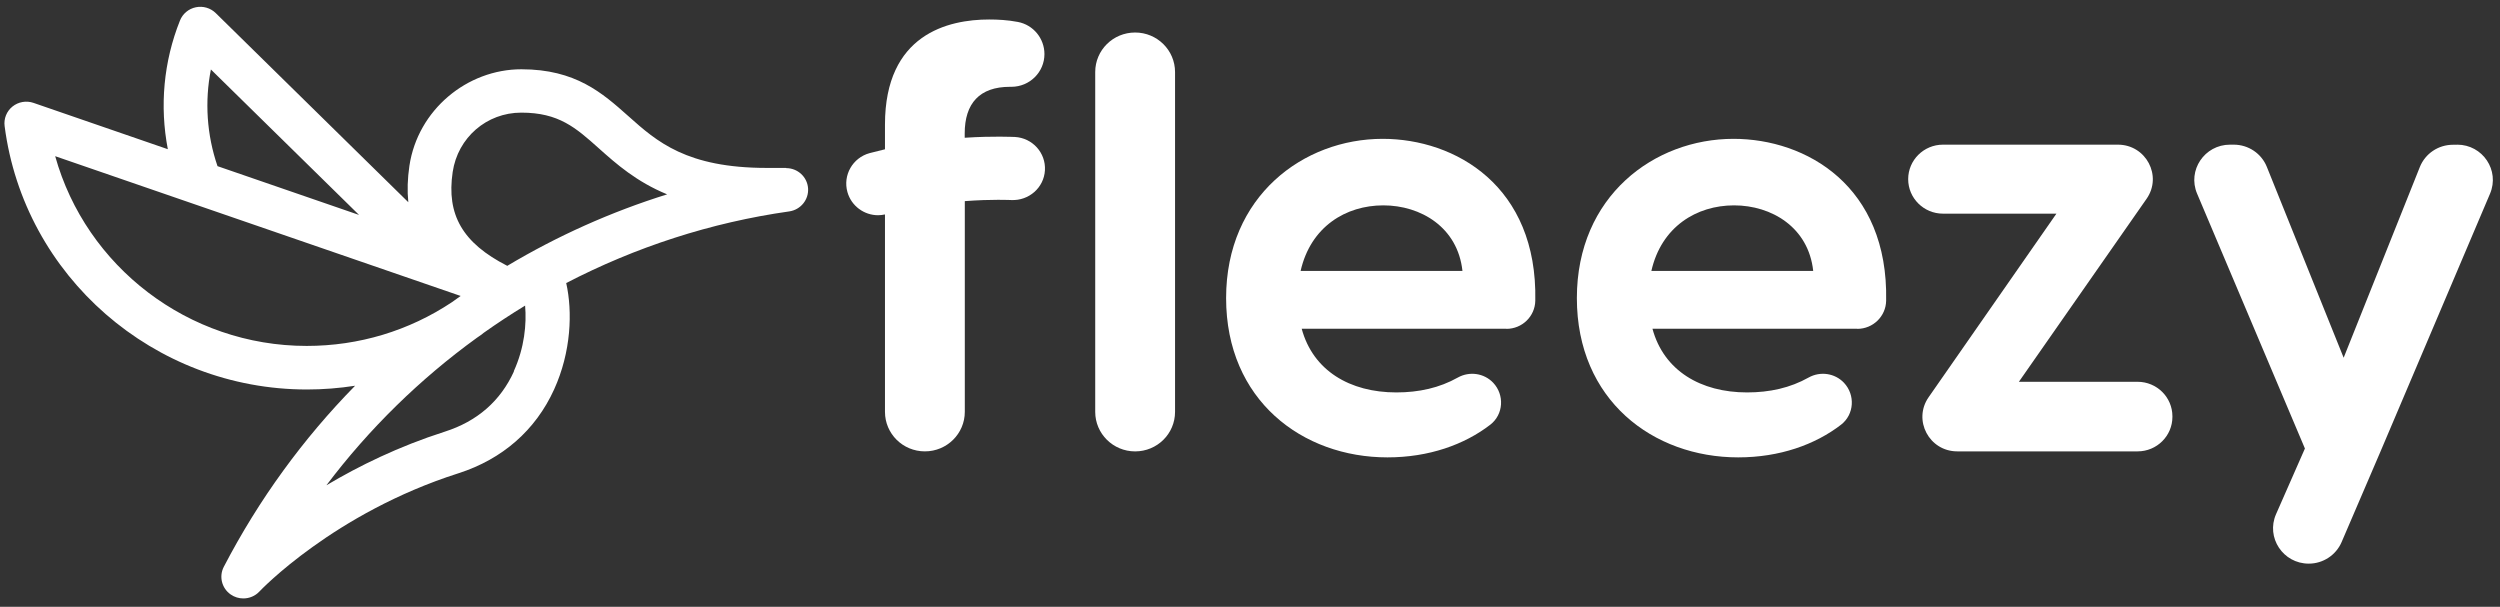
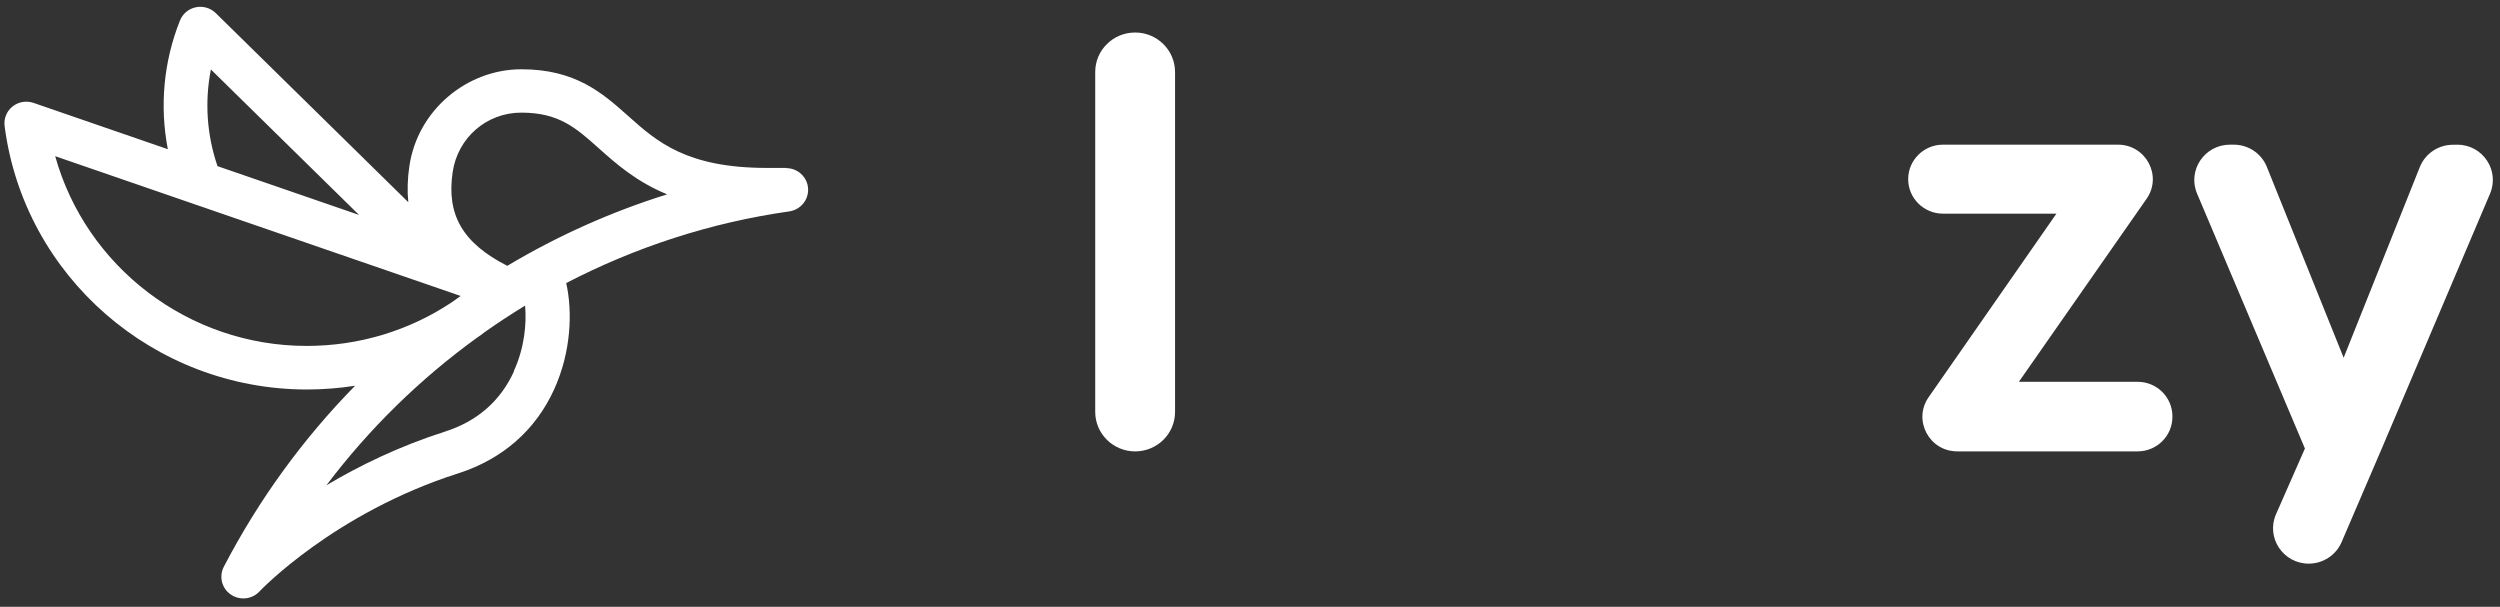
<svg xmlns="http://www.w3.org/2000/svg" width="206" height="50" viewBox="0 0 206 50" fill="none">
  <rect x="0" y="0" width="206" height="50" fill="#333333" stroke="none" />
  <g id="Group 43913">
    <path id="Vector" d="M64.774 13.837H63.199C56.572 13.837 54.127 11.669 51.772 9.565C49.636 7.665 47.435 5.708 42.96 5.708C38.486 5.708 34.425 9.054 33.735 13.666C33.58 14.714 33.548 15.713 33.645 16.663L17.776 1.078C17.346 0.656 16.729 0.477 16.136 0.599C15.543 0.721 15.048 1.135 14.828 1.696C13.48 5.066 13.147 8.745 13.829 12.294L2.76 8.477C2.167 8.274 1.518 8.388 1.03 8.777C0.543 9.167 0.299 9.784 0.381 10.393C1.981 22.77 12.693 32.094 25.289 32.094C26.629 32.094 27.96 31.988 29.26 31.785C24.988 36.138 21.325 41.157 18.442 46.704C18.028 47.5 18.272 48.474 19.011 48.986C19.328 49.205 19.685 49.311 20.05 49.311C20.538 49.311 21.025 49.116 21.374 48.742C21.431 48.677 27.514 42.27 37.779 38.997C41.401 37.835 44.13 35.448 45.657 32.094C47.07 28.991 47.184 25.678 46.656 23.323C52.357 20.366 58.561 18.336 65.042 17.419C65.976 17.28 66.65 16.452 66.585 15.518C66.52 14.584 65.733 13.853 64.782 13.853L64.774 13.837ZM17.378 5.724L29.585 17.711L17.923 13.691C17.037 11.108 16.859 8.355 17.378 5.724ZM25.272 28.504C15.511 28.504 7.081 21.958 4.547 12.87L37.958 24.387C37.722 24.557 37.479 24.728 37.243 24.898C33.694 27.261 29.569 28.504 25.272 28.504ZM42.351 30.599C41.239 33.044 39.322 34.717 36.65 35.569C32.841 36.788 29.569 38.396 26.897 39.987C30.421 35.318 34.612 31.225 39.29 27.838C39.42 27.749 39.558 27.659 39.688 27.562C39.744 27.521 39.809 27.473 39.858 27.424C40.971 26.636 42.108 25.889 43.269 25.182C43.399 26.685 43.22 28.65 42.335 30.591L42.351 30.599ZM41.791 21.901C38.12 20.025 36.78 17.703 37.3 14.178C37.722 11.336 40.102 9.281 42.952 9.281C46.047 9.281 47.435 10.515 49.352 12.229C50.789 13.512 52.43 14.966 54.972 16.014C50.343 17.459 45.925 19.441 41.791 21.91V21.901Z" fill="white" />
    <path id="Vector_2" d="M93.535 2.679C95.354 2.679 96.824 4.141 96.824 5.936V33.938C96.824 35.741 95.354 37.195 93.535 37.195C91.716 37.195 90.246 35.733 90.246 33.938V5.936C90.246 4.133 91.716 2.679 93.535 2.679Z" fill="white" />
-     <path id="Vector_3" d="M124.136 27.09H107.26C108.194 30.541 111.232 32.336 115.057 32.336C116.916 32.336 118.606 31.963 120.124 31.11C121.083 30.574 122.285 30.744 123.04 31.54C123.982 32.539 123.893 34.147 122.804 34.992C120.668 36.641 117.737 37.688 114.326 37.688C107.309 37.688 101.031 32.97 101.031 24.564C101.031 16.159 107.406 11.44 113.928 11.44C119.929 11.44 126.703 15.33 126.508 24.783C126.483 26.067 125.428 27.098 124.128 27.098L124.136 27.09ZM107.163 22.323H120.506C120.116 18.725 117.071 16.922 113.985 16.922C110.899 16.922 107.999 18.676 107.171 22.323H107.163Z" fill="white" />
-     <path id="Vector_4" d="M153.039 27.09H136.163C137.097 30.541 140.134 32.336 143.959 32.336C145.819 32.336 147.508 31.963 149.027 31.11C149.985 30.574 151.187 30.744 151.942 31.54C152.884 32.539 152.795 34.147 151.707 34.992C149.571 36.641 146.639 37.688 143.228 37.688C136.211 37.688 129.934 32.97 129.934 24.564C129.934 16.159 136.309 11.44 142.838 11.44C148.84 11.44 155.613 15.33 155.418 24.783C155.394 26.067 154.338 27.098 153.039 27.098V27.09ZM136.065 22.323H149.408C149.019 18.725 145.973 16.922 142.887 16.922C139.801 16.922 136.902 18.676 136.073 22.323H136.065Z" fill="white" />
    <path id="Vector_5" d="M169.449 17.605H160.101C158.518 17.605 157.234 16.33 157.234 14.762C157.234 13.195 158.518 11.92 160.101 11.92H174.516C176.831 11.92 178.195 14.495 176.88 16.379L166.355 31.46H176.141C177.724 31.46 179.007 32.735 179.007 34.302V34.351C179.007 35.918 177.724 37.193 176.141 37.193H161.279C158.964 37.193 157.608 34.619 158.915 32.735L169.449 17.605Z" fill="white" />
    <path id="Vector_6" d="M202.472 11.92C204.576 11.92 205.997 14.04 205.177 15.965L196.154 37.202L192.946 44.673C192.483 45.745 191.419 46.444 190.242 46.444C188.122 46.444 186.701 44.292 187.546 42.367L189.925 36.958L181.04 15.956C180.228 14.04 181.65 11.92 183.753 11.92H184.062C185.263 11.92 186.344 12.643 186.79 13.756L193.117 29.478L199.394 13.764C199.841 12.651 200.921 11.928 202.123 11.928H202.472V11.92Z" fill="white" />
-     <path id="Vector_7" d="M83.609 11.286C83.487 11.286 81.855 11.197 79.492 11.351V10.994C79.492 8.517 80.718 7.153 83.219 7.153H83.349C84.852 7.144 86.062 5.942 86.062 4.456C86.062 3.173 85.152 2.052 83.877 1.809C83.033 1.646 82.204 1.606 81.506 1.606C78.119 1.606 72.922 2.824 72.922 10.263V12.301C72.499 12.399 72.077 12.505 71.655 12.618C70.258 13 69.438 14.437 69.828 15.826C70.152 16.979 71.208 17.735 72.353 17.735C72.54 17.735 72.735 17.71 72.922 17.67V33.937C72.922 35.739 74.392 37.193 76.211 37.193C78.03 37.193 79.5 35.731 79.5 33.937V16.573C81.741 16.403 83.301 16.484 83.333 16.484C84.779 16.549 86.021 15.469 86.103 14.031C86.184 12.594 85.079 11.367 83.626 11.286H83.609Z" fill="white" />
  </g>
</svg>